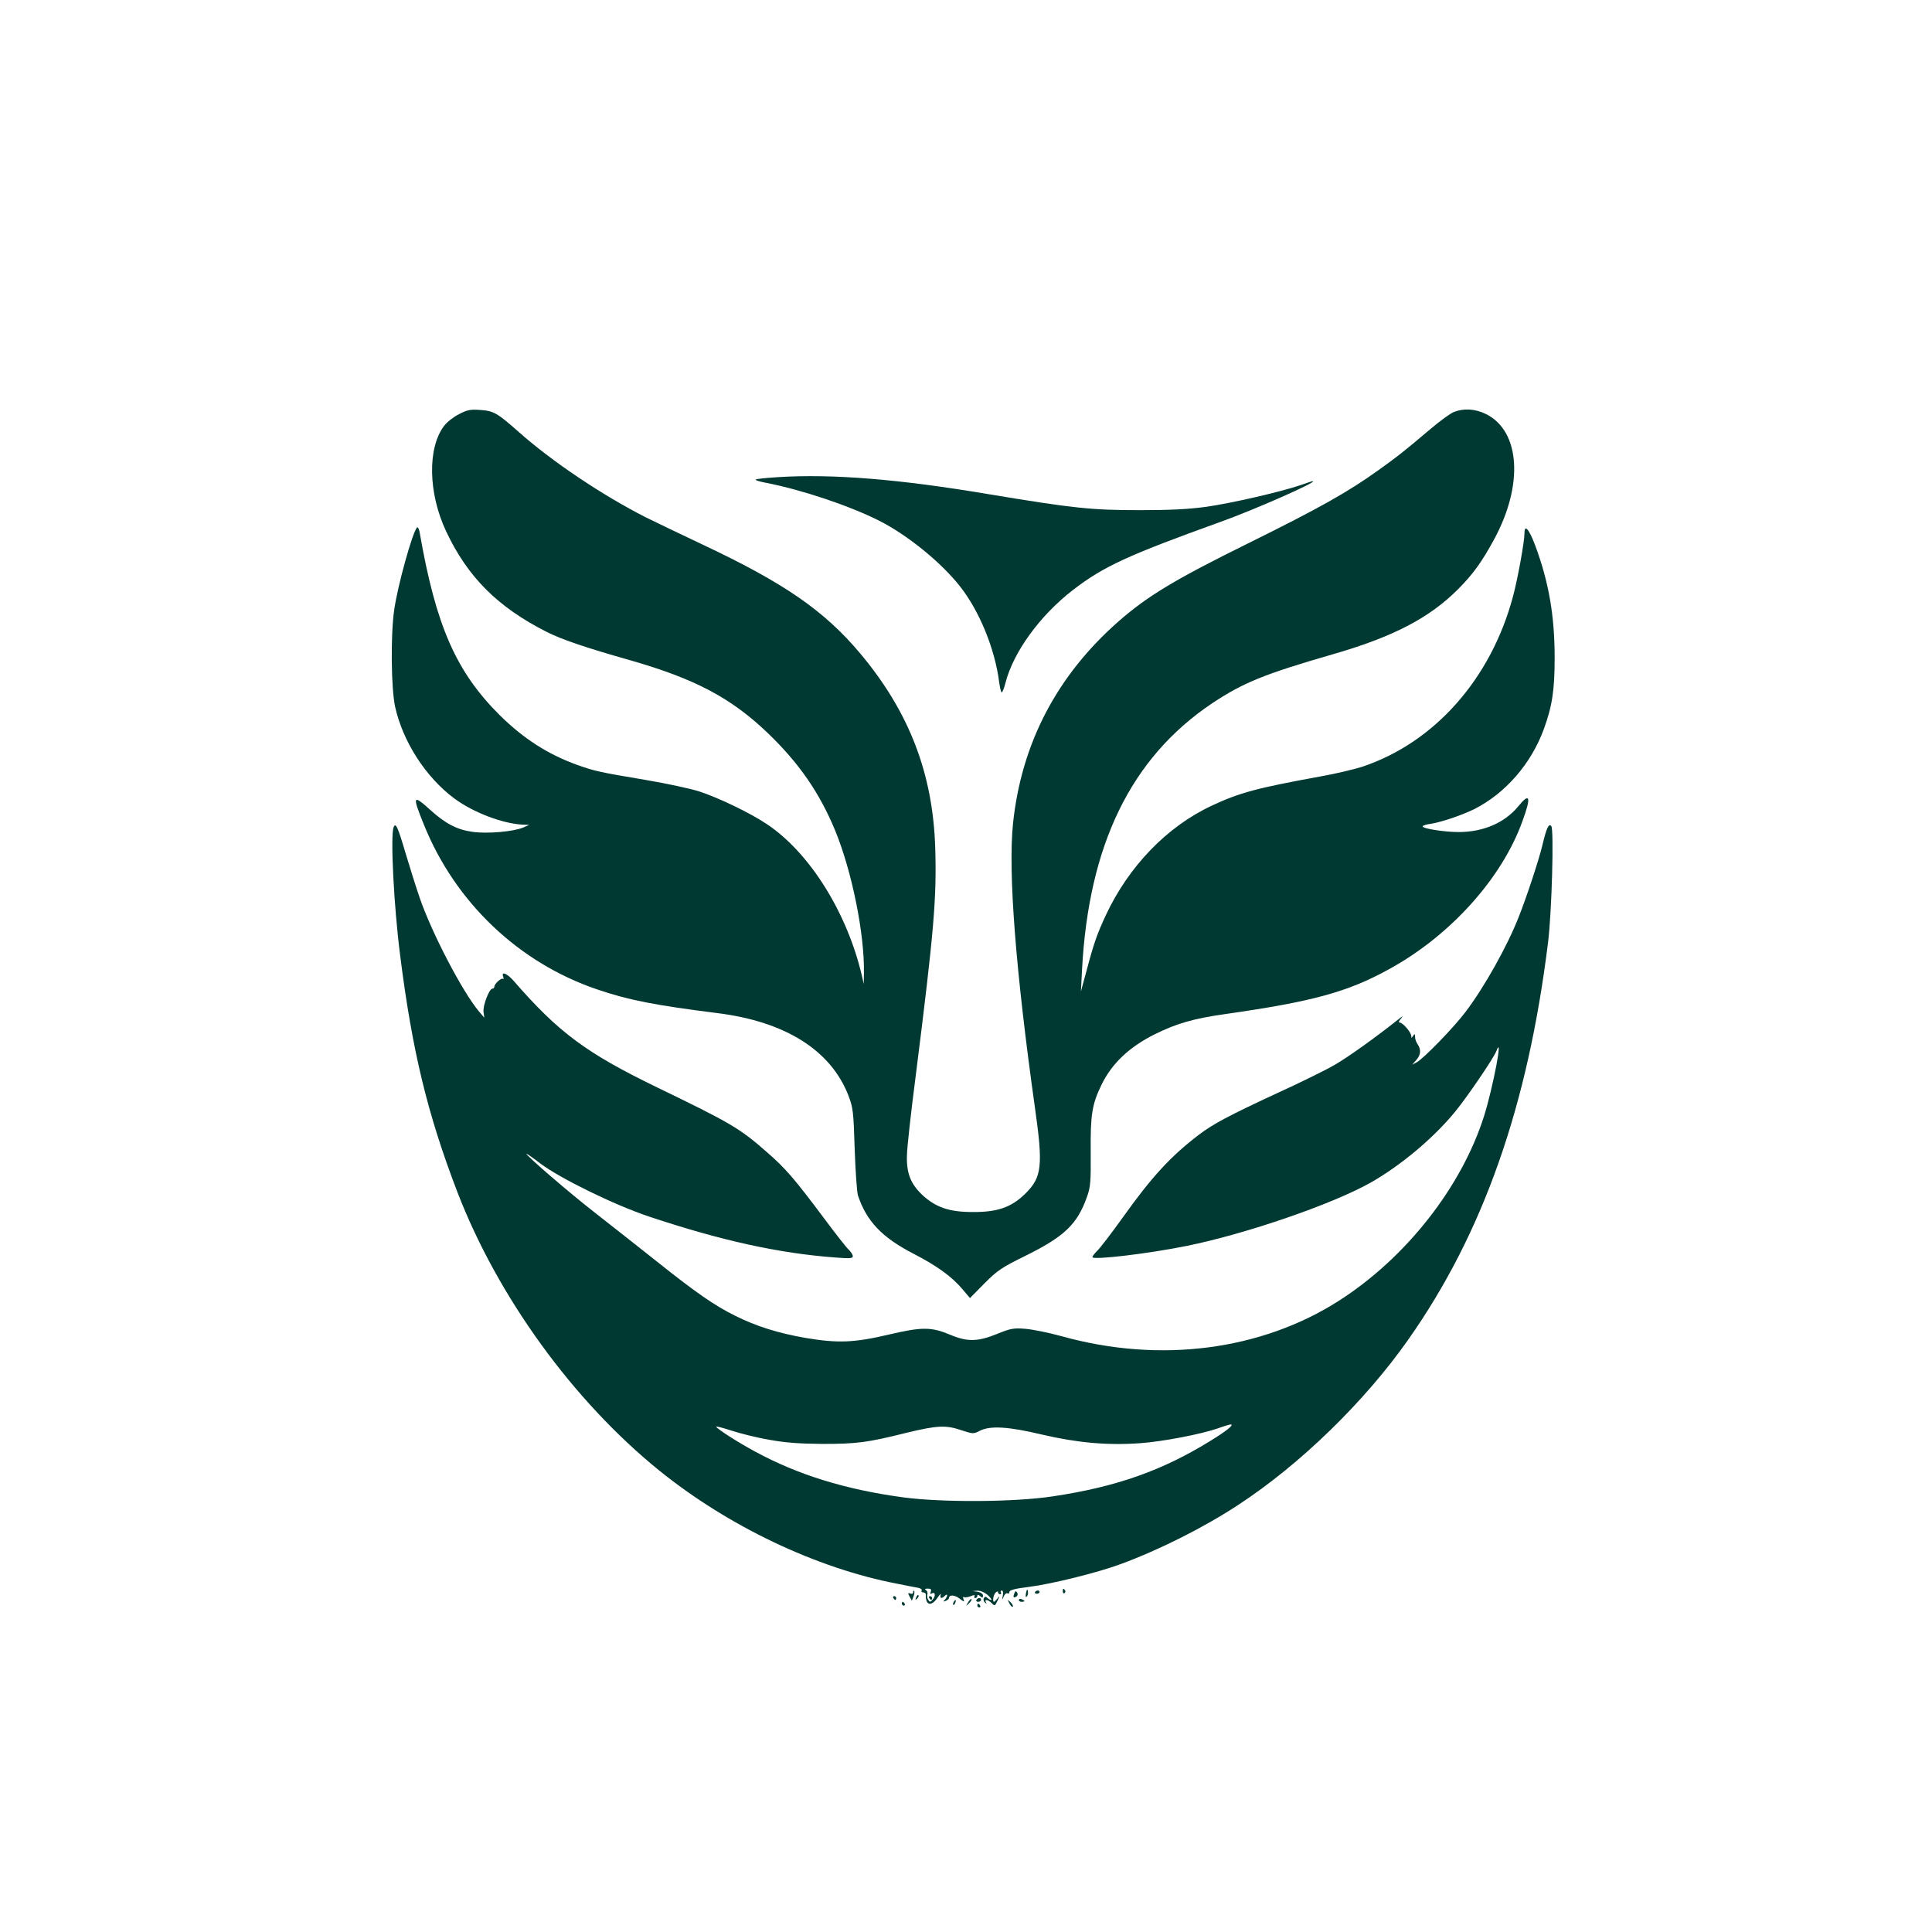
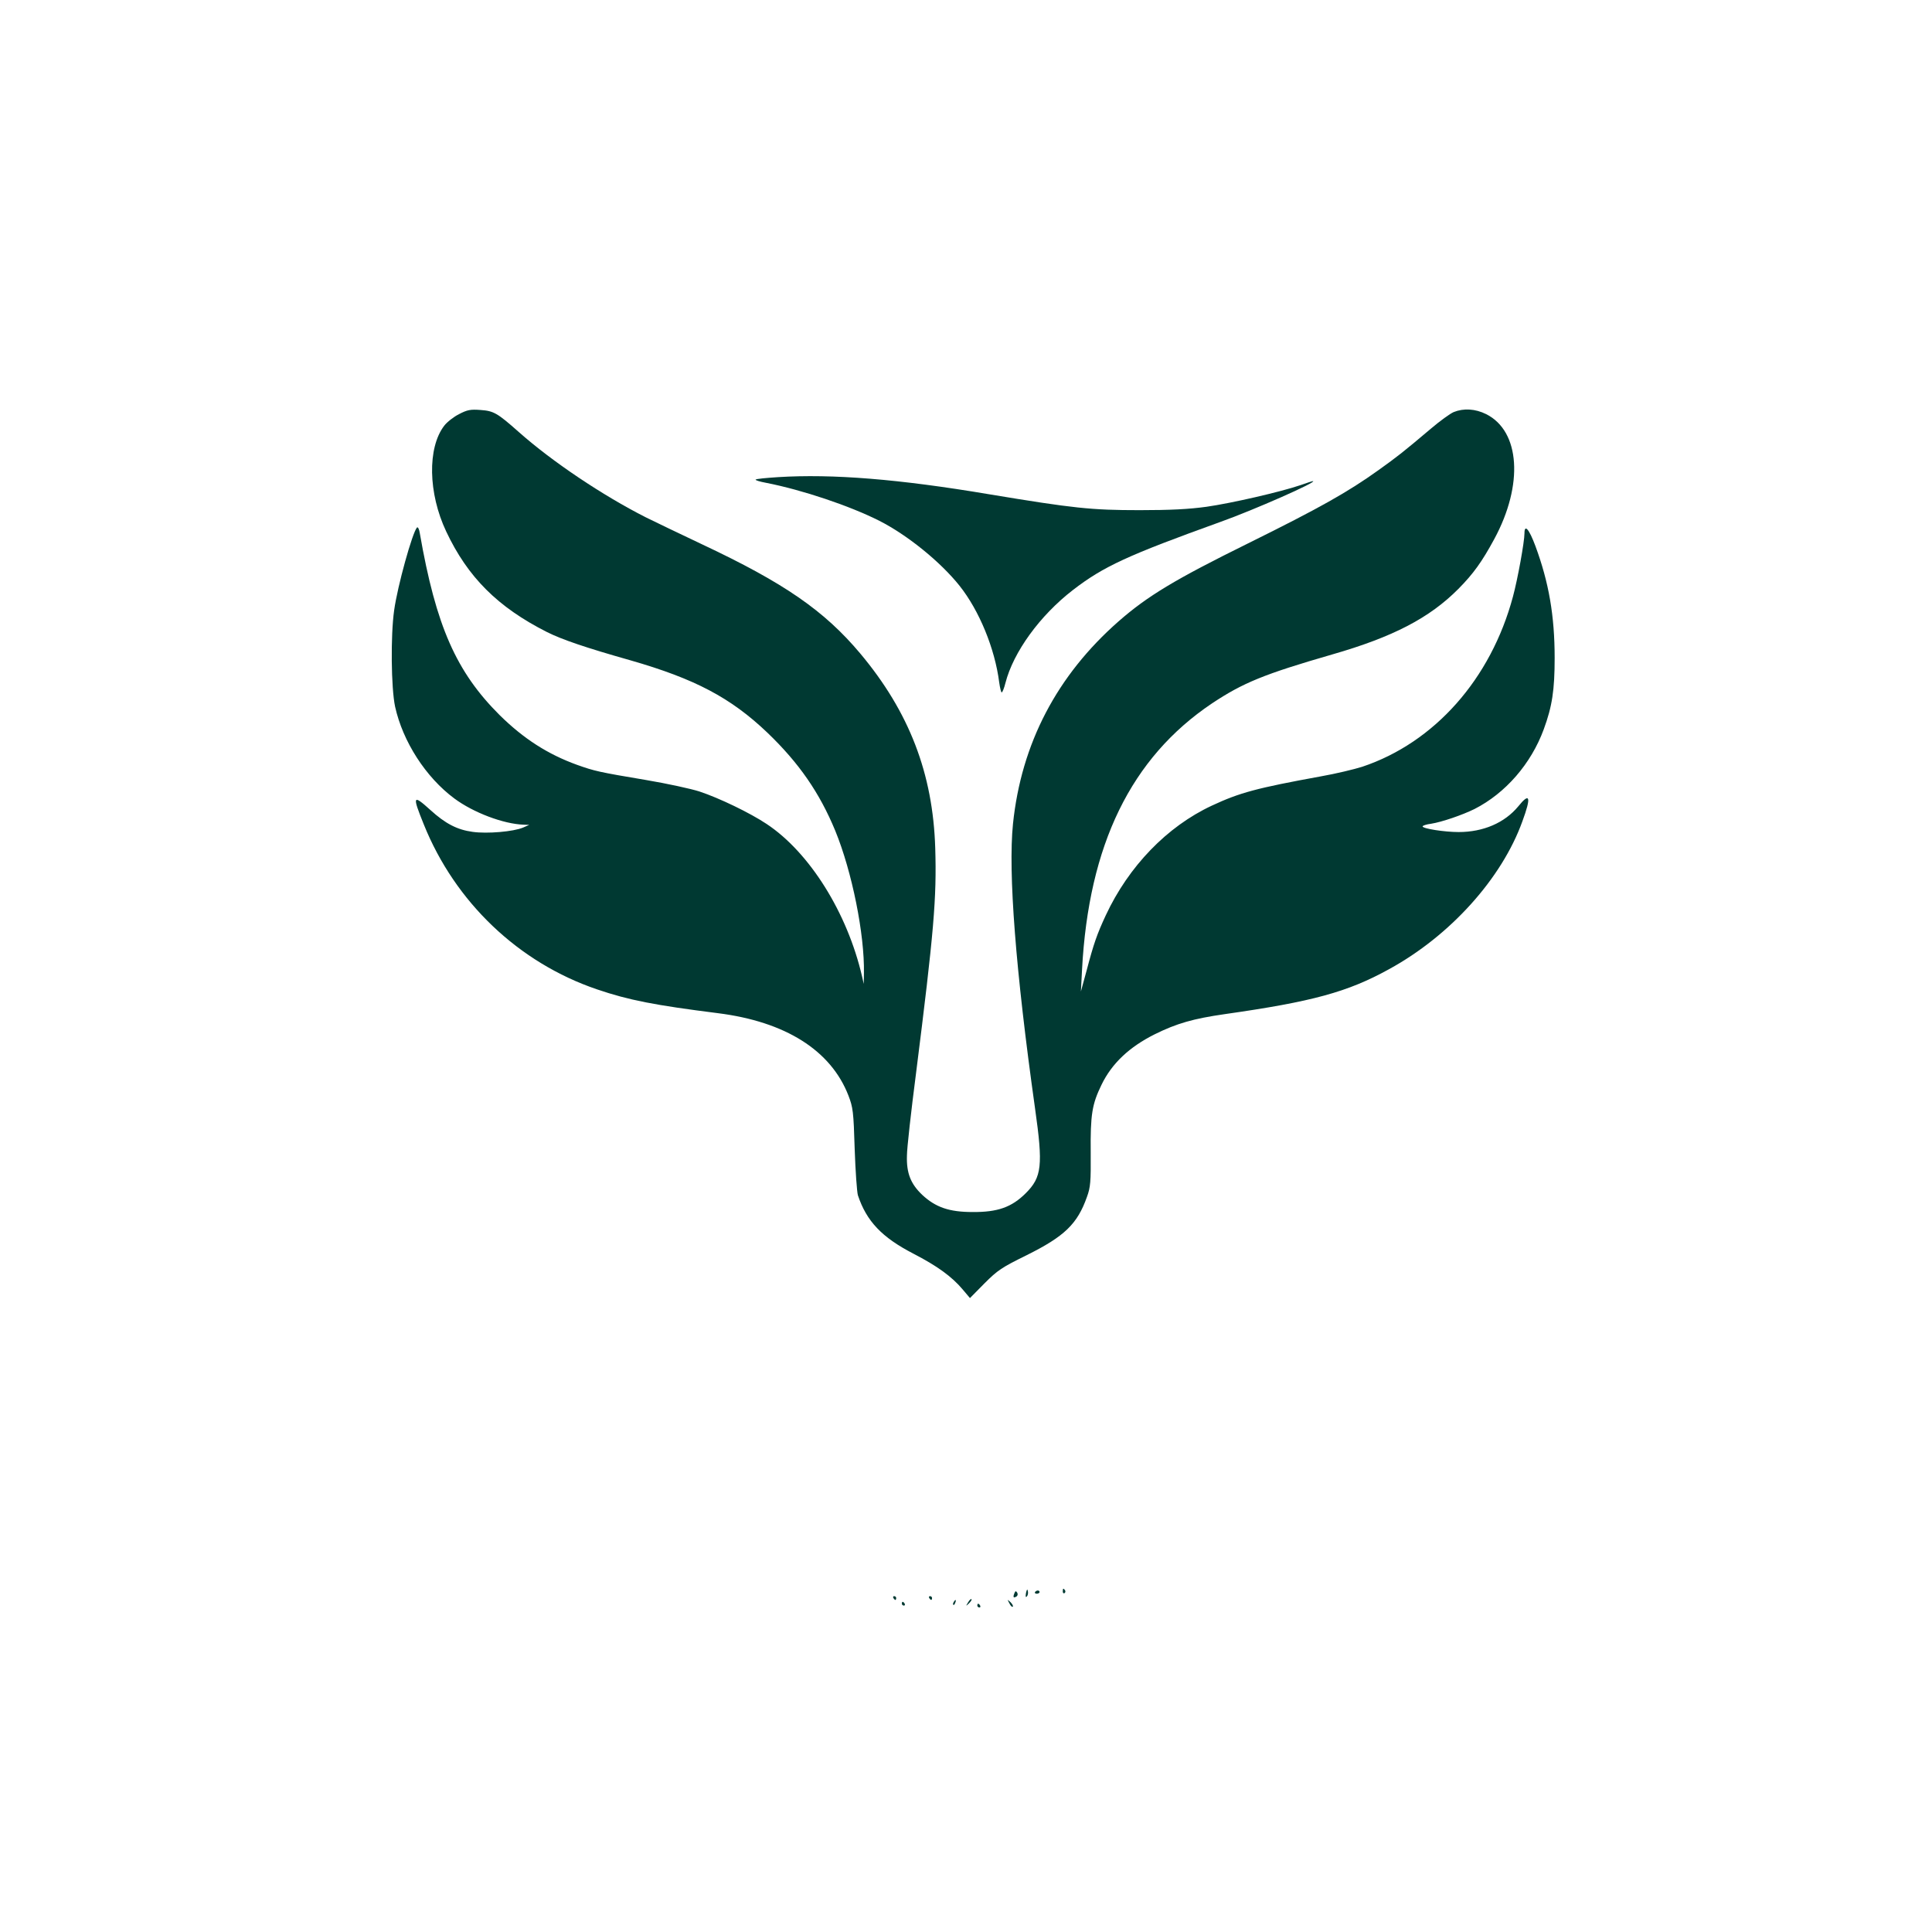
<svg xmlns="http://www.w3.org/2000/svg" version="1.0" width="1024pt" height="1024pt" viewBox="0 0 1024 1024" preserveAspectRatio="xMidYMid meet">
  <g transform="translate(0,1024) scale(0.1,-0.1)" fill="#003932" stroke="none">
    <path d="M2433 8045 c-28 -14 -64 -42 -79 -62 -89 -117 -85 -357 11 -560 114 -242 273 -401 534 -533 80 -40 206 -83 443 -150 341 -98 531 -198 725 -383 168 -161 277 -319 360 -520 89 -217 156 -550 152 -756 l-1 -56 -9 40 c-78 337 -278 657 -506 808 -87 58 -250 137 -356 172 -43 14 -171 42 -284 61 -250 42 -271 47 -364 80 -155 56 -283 138 -410 263 -231 230 -338 472 -424 965 -3 21 -10 35 -15 30 -24 -26 -103 -309 -121 -439 -19 -134 -16 -411 5 -510 41 -186 163 -375 314 -487 101 -75 260 -135 367 -139 l30 -1 -32 -14 c-51 -22 -191 -34 -268 -23 -82 11 -145 44 -224 116 -93 84 -97 77 -35 -76 166 -413 503 -734 919 -875 167 -57 307 -84 640 -126 358 -45 599 -197 692 -437 24 -63 27 -84 33 -283 4 -118 12 -228 17 -245 46 -138 127 -223 293 -309 128 -66 206 -123 263 -191 l38 -45 77 78 c70 70 91 84 223 149 201 100 269 165 320 309 19 52 21 80 20 234 -2 203 7 257 57 360 55 114 148 201 282 268 117 58 205 83 372 107 464 66 651 117 870 238 324 177 598 481 707 784 48 130 40 156 -22 79 -72 -87 -185 -136 -316 -136 -74 0 -191 18 -191 30 0 4 20 11 45 14 57 9 165 46 230 78 165 84 300 240 367 422 45 122 58 209 58 379 0 224 -31 401 -102 593 -34 91 -58 118 -58 67 0 -44 -36 -243 -61 -335 -117 -437 -416 -774 -799 -902 -41 -13 -140 -37 -220 -51 -340 -62 -429 -86 -577 -155 -238 -111 -441 -322 -562 -581 -47 -101 -64 -150 -102 -294 l-30 -110 6 115 c35 663 260 1124 689 1412 164 109 276 155 636 259 324 93 517 194 670 348 80 81 125 144 190 264 156 288 137 572 -43 662 -58 29 -120 32 -172 11 -19 -8 -74 -48 -121 -88 -148 -125 -176 -147 -278 -220 -162 -116 -311 -200 -691 -388 -387 -191 -533 -279 -686 -413 -327 -287 -516 -648 -560 -1074 -26 -257 14 -776 117 -1508 43 -303 36 -364 -49 -449 -75 -75 -150 -101 -282 -100 -124 0 -196 25 -267 91 -61 58 -84 115 -81 208 0 39 22 234 48 435 95 752 110 929 102 1194 -12 396 -138 723 -398 1033 -190 226 -402 373 -838 578 -119 56 -253 121 -298 143 -229 116 -496 295 -673 452 -114 101 -133 112 -203 117 -53 4 -70 1 -114 -22z" />
    <path d="M4123 7711 c-62 -4 -115 -9 -118 -13 -3 -3 22 -11 55 -17 194 -38 443 -122 600 -201 148 -75 324 -217 426 -345 104 -131 187 -332 210 -512 4 -29 10 -53 13 -53 4 0 13 22 20 50 42 164 183 358 358 493 162 125 291 184 785 362 171 61 514 212 487 215 -3 0 -32 -9 -65 -21 -105 -36 -366 -96 -499 -115 -94 -13 -192 -18 -355 -18 -257 0 -350 10 -796 84 -480 81 -832 109 -1121 91z" />
-     <path d="M2086 5855 c-17 -46 1 -415 35 -680 64 -507 145 -840 302 -1250 214 -557 614 -1109 1071 -1479 365 -295 833 -518 1261 -600 50 -10 100 -20 113 -22 13 -3 20 -9 17 -14 -3 -6 0 -10 8 -10 8 0 15 -6 14 -12 -2 -58 29 -65 63 -15 12 17 19 24 16 15 -6 -21 5 -23 22 -6 7 7 12 8 12 2 0 -5 -6 -16 -12 -23 -11 -10 -10 -11 5 -6 9 4 17 11 17 15 0 19 31 17 56 -3 24 -18 27 -19 21 -4 -4 10 -3 16 2 12 5 -3 21 -1 36 5 17 7 24 7 20 0 -3 -6 -1 -10 4 -10 6 0 11 5 11 11 0 8 5 8 15 -1 12 -10 15 -10 15 3 0 9 -11 17 -27 20 l-28 4 27 2 c16 0 37 -9 54 -24 15 -14 23 -25 17 -25 -5 0 -14 5 -20 11 -8 8 -13 7 -18 -1 -4 -6 -2 -17 5 -23 10 -9 11 -9 6 0 -10 18 10 16 29 -3 18 -18 18 -18 34 16 11 22 10 23 -2 8 -8 -10 -16 -18 -18 -18 -10 0 -4 38 8 49 8 7 13 8 13 1 0 -5 5 -10 11 -10 5 0 7 5 4 10 -3 5 -1 10 5 10 6 0 8 -11 5 -28 -5 -25 -5 -26 5 -4 5 13 14 20 20 17 5 -3 10 0 10 7 0 10 29 18 103 27 120 15 366 76 487 121 206 76 441 194 625 315 328 215 669 547 900 876 396 563 633 1237 740 2104 20 160 32 602 17 617 -14 14 -25 -10 -47 -102 -18 -76 -85 -279 -125 -379 -61 -156 -184 -375 -282 -504 -65 -86 -224 -249 -260 -268 l-23 -12 21 24 c25 28 27 55 8 84 -8 11 -14 29 -14 40 0 16 -2 17 -10 5 -9 -13 -10 -13 -10 0 -1 19 -45 70 -61 70 -7 0 -5 9 7 22 14 16 9 14 -16 -6 -118 -94 -266 -200 -336 -240 -44 -26 -188 -97 -320 -157 -239 -111 -324 -156 -399 -213 -150 -114 -251 -224 -407 -443 -58 -81 -118 -159 -132 -172 -14 -14 -26 -29 -26 -34 0 -17 295 18 498 59 317 64 775 222 977 336 160 91 332 235 447 375 67 82 205 285 219 322 38 98 -17 -190 -65 -344 -119 -376 -413 -751 -769 -979 -413 -264 -949 -333 -1467 -189 -69 19 -157 37 -195 40 -63 5 -79 2 -150 -27 -101 -41 -156 -43 -245 -6 -104 44 -152 44 -331 2 -183 -43 -270 -46 -441 -17 -143 25 -259 61 -371 117 -109 54 -205 120 -417 289 -91 72 -235 186 -321 253 -138 107 -369 306 -369 317 0 2 33 -20 73 -51 106 -80 392 -220 577 -282 381 -127 689 -195 988 -217 77 -6 92 -5 92 7 0 8 -10 23 -21 34 -12 10 -72 87 -133 169 -157 210 -204 264 -303 350 -142 125 -192 154 -583 343 -375 182 -521 291 -759 565 -35 39 -65 50 -54 20 3 -10 3 -15 -1 -11 -9 7 -46 -27 -46 -42 0 -5 -4 -10 -10 -10 -17 0 -52 -91 -47 -124 l4 -30 -29 34 c-87 104 -248 412 -313 600 -20 58 -54 166 -76 240 -41 139 -52 163 -63 135z m1991 -3246 c88 -16 160 -21 283 -22 181 0 237 7 445 59 162 39 208 42 292 13 59 -19 63 -20 95 -3 56 29 153 23 333 -20 184 -43 347 -58 521 -45 121 9 317 47 408 78 33 12 63 21 69 21 20 0 -20 -33 -103 -84 -257 -160 -504 -247 -840 -297 -202 -31 -590 -33 -795 -5 -303 41 -556 119 -784 243 -87 47 -196 116 -205 131 -2 4 33 -5 79 -20 46 -15 136 -38 202 -49z m856 -806 c-4 -10 -2 -14 5 -9 18 11 23 -10 7 -30 -13 -16 -16 -17 -25 -4 -5 8 -7 21 -5 29 3 8 0 18 -7 23 -9 5 -6 8 9 8 17 0 21 -4 16 -17z" />
    <path d="M4925 1770 c3 -5 8 -10 11 -10 2 0 4 5 4 10 0 6 -5 10 -11 10 -5 0 -7 -4 -4 -10z" />
    <path d="M5438 1797 c-3 -19 -2 -25 4 -19 6 6 8 18 6 28 -3 14 -5 12 -10 -9z" />
    <path d="M5633 1805 c0 -8 4 -12 9 -9 5 3 6 10 3 15 -9 13 -12 11 -12 -6z" />
-     <path d="M4840 1801 c0 -8 -7 -11 -15 -7 -13 5 -14 2 -4 -16 l12 -22 9 23 c5 13 6 26 3 29 -3 3 -5 0 -5 -7z" />
    <path d="M5376 1794 c-8 -20 -4 -25 11 -16 7 4 9 13 4 21 -6 10 -10 9 -15 -5z" />
    <path d="M5486 1802 c-3 -5 1 -9 9 -9 8 0 15 4 15 9 0 4 -4 8 -9 8 -6 0 -12 -4 -15 -8z" />
-     <path d="M4856 1773 c-6 -14 -5 -15 5 -6 7 7 10 15 7 18 -3 3 -9 -2 -12 -12z" />
    <path d="M4735 1770 c3 -5 8 -10 11 -10 2 0 4 5 4 10 0 6 -5 10 -11 10 -5 0 -7 -4 -4 -10z" />
    <path d="M5131 1747 c-13 -21 -12 -21 5 -5 10 10 16 20 13 22 -3 3 -11 -5 -18 -17z" />
-     <path d="M5175 1760 c-3 -5 1 -10 9 -10 9 0 16 5 16 10 0 6 -4 10 -9 10 -6 0 -13 -4 -16 -10z" />
-     <path d="M5400 1760 c0 -6 7 -10 15 -10 8 0 15 2 15 4 0 2 -7 6 -15 10 -8 3 -15 1 -15 -4z" />
    <path d="M5055 1749 c-4 -6 -5 -12 -2 -15 2 -3 7 2 10 11 7 17 1 20 -8 4z" />
    <path d="M5350 1742 c6 -13 14 -21 18 -18 3 4 -2 14 -12 24 -18 16 -18 16 -6 -6z" />
    <path d="M4780 1740 c0 -5 5 -10 11 -10 5 0 7 5 4 10 -3 6 -8 10 -11 10 -2 0 -4 -4 -4 -10z" />
    <path d="M5180 1730 c0 -5 5 -10 11 -10 5 0 7 5 4 10 -3 6 -8 10 -11 10 -2 0 -4 -4 -4 -10z" />
  </g>
</svg>